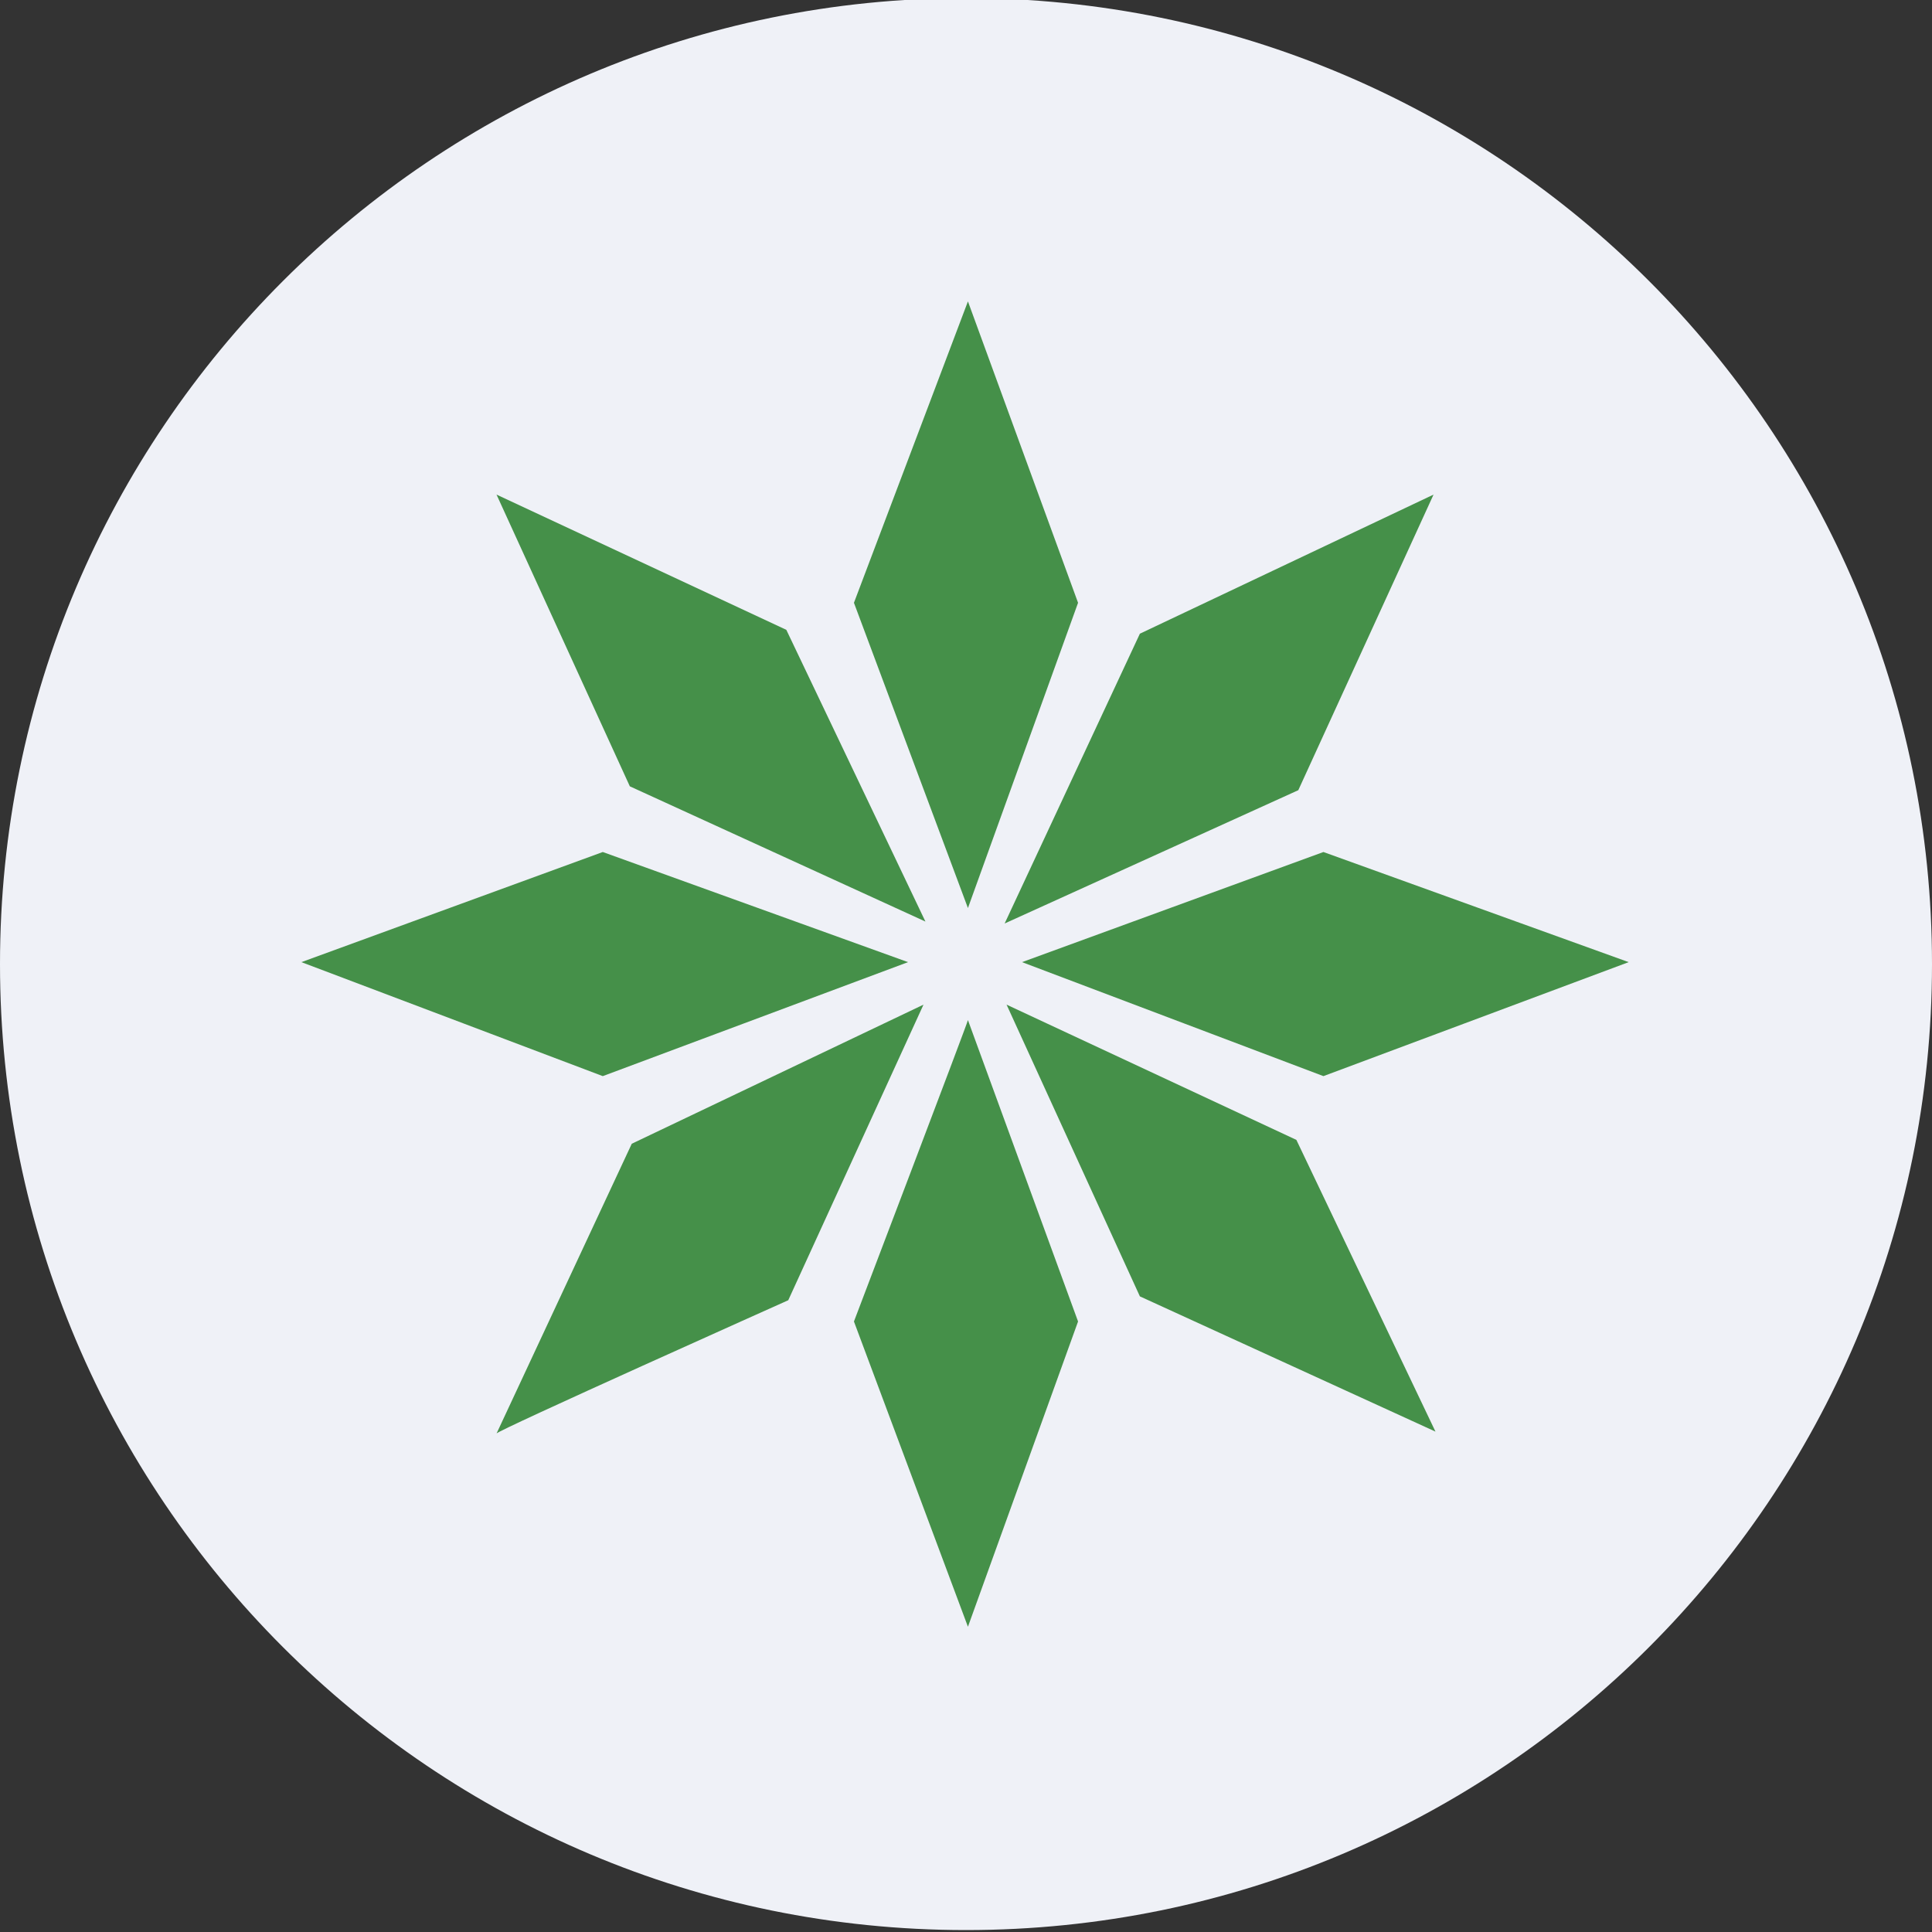
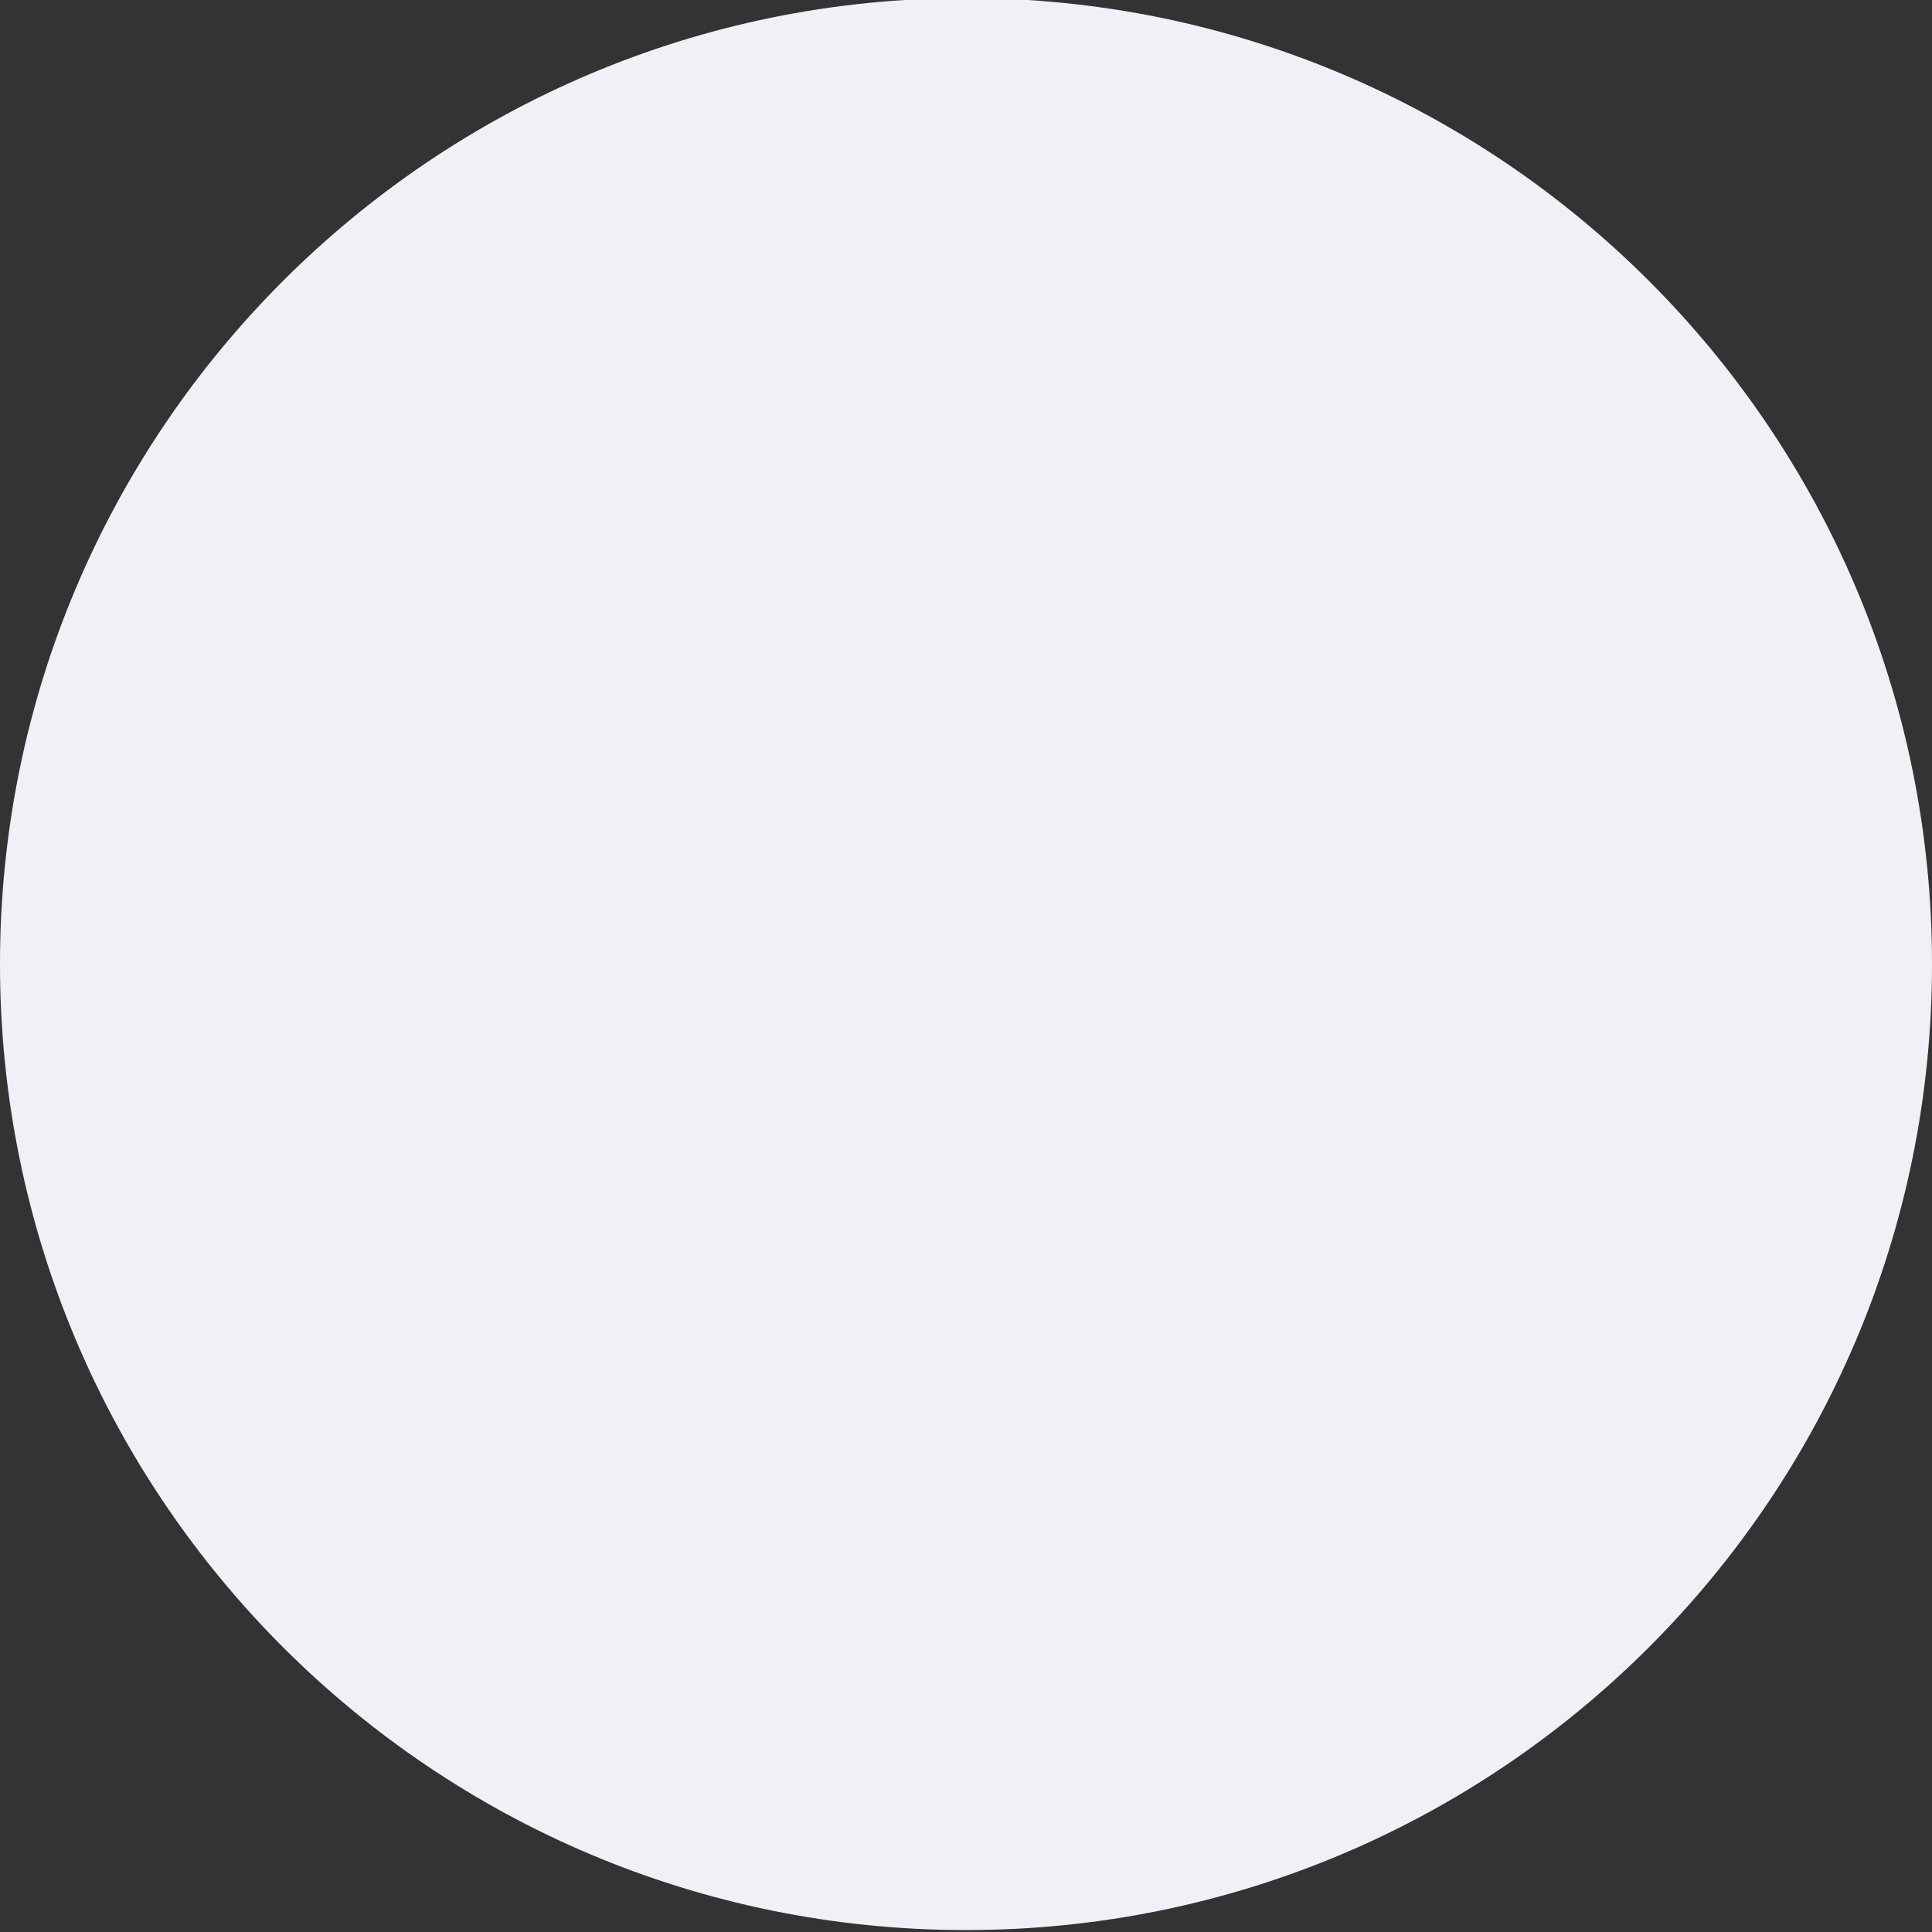
<svg xmlns="http://www.w3.org/2000/svg" width="100" height="100" viewBox="0 0 100 100" fill="none">
  <rect x="0" y="0" width="100" height="100" fill="#333333" stroke="none" />
  <g clip-path="url(#clip0_83_553)">
    <path d="M50 99.9C77.614 99.9 100 77.514 100 49.9C100 22.286 77.614 -0.1 50 -0.1C22.386 -0.1 0 22.286 0 49.9C0 77.514 22.386 99.9 50 99.9Z" fill="#EFF1F7" />
-     <path d="M44.2 31.2L50.1 47L55.8 31.2L50.1 15.6L44.2 31.2ZM44.2 68.4L50.1 84.2L55.8 68.4L50.1 52.8C50.1 52.9 44.2 68.4 44.2 68.4ZM32.6 40.7L47.9 47.7L40.7 32.6L25.7 25.6L32.6 40.7ZM59 67.1L74.3 74.1L67.1 59L52.1 52L59 67.1ZM47 49.8L31.2 55.7L15.6 49.8L31.2 44.1L47 49.8ZM84.3 49.8L68.5 55.7L52.9 49.8L68.5 44.1L84.3 49.8ZM40.8 67.3L47.8 52L32.7 59.2L25.7 74.2C25.6 74.1 40.8 67.3 40.8 67.3ZM67.2 40.9L74.2 25.6L59 32.8L52 47.8L67.2 40.9Z" fill="#459049" />
  </g>
  <defs>
    <clipPath id="clip0_83_553">
      <rect width="100" height="100" fill="white" />
    </clipPath>
  </defs>
</svg>